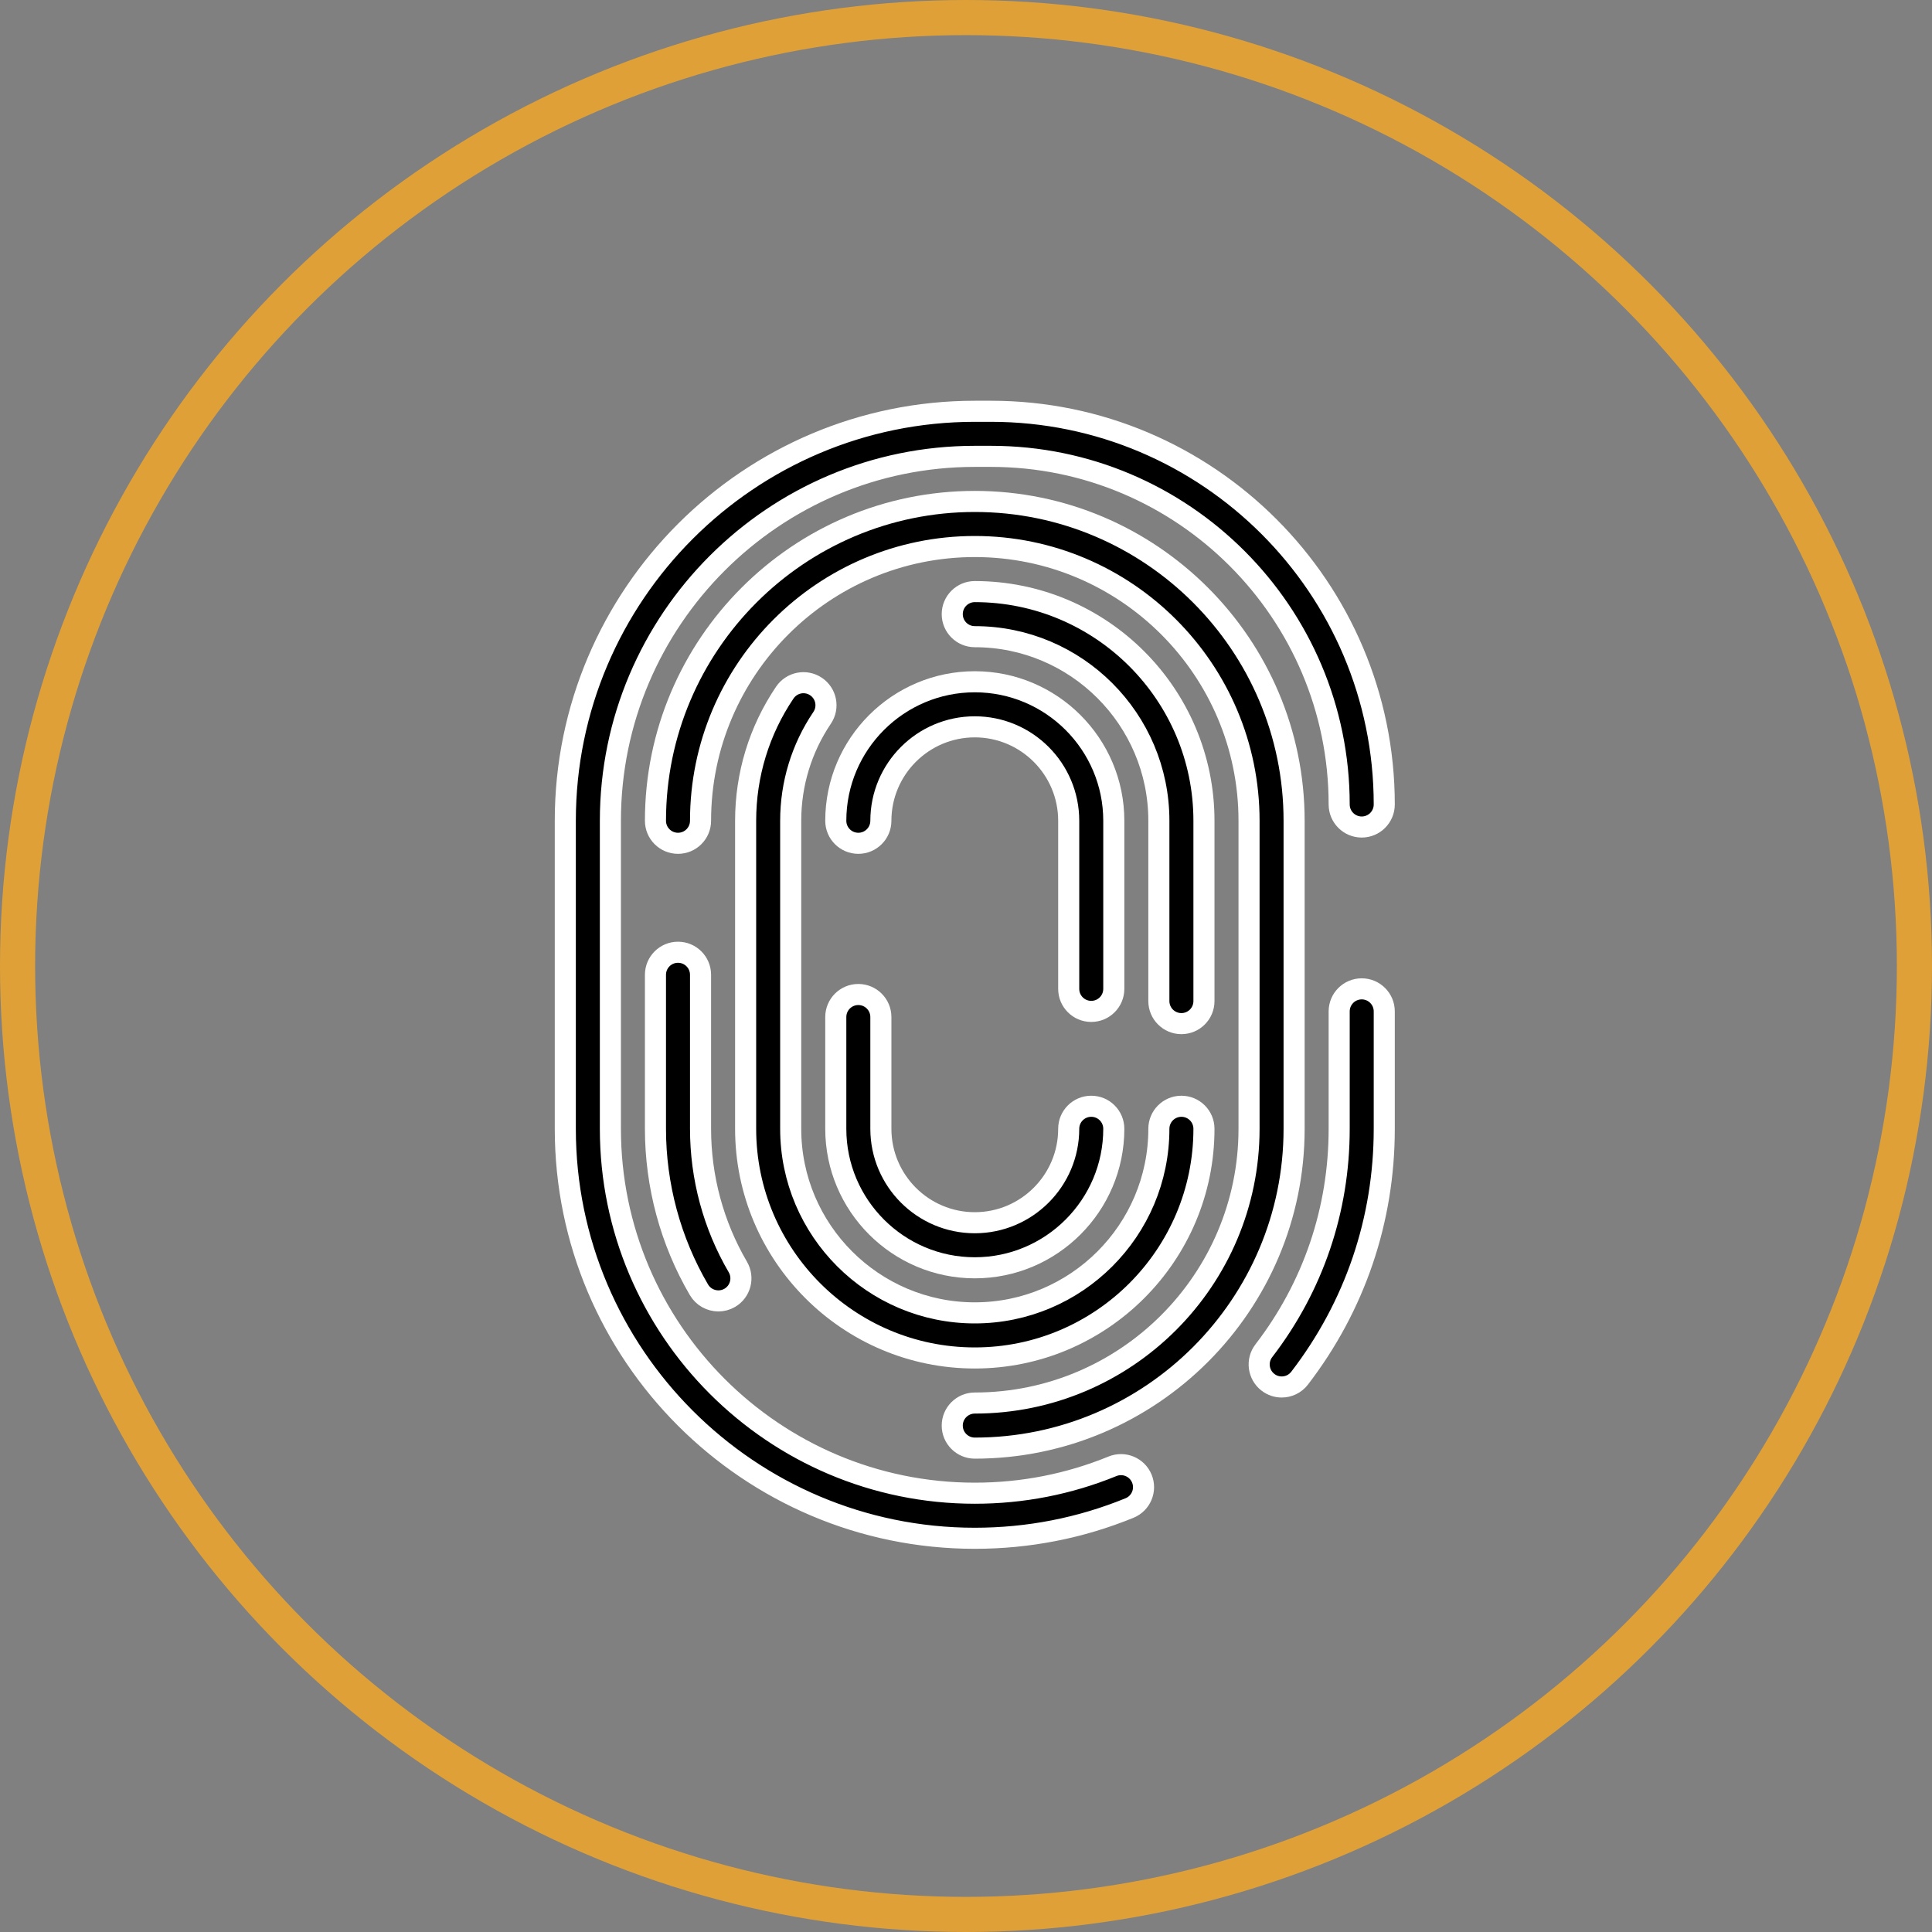
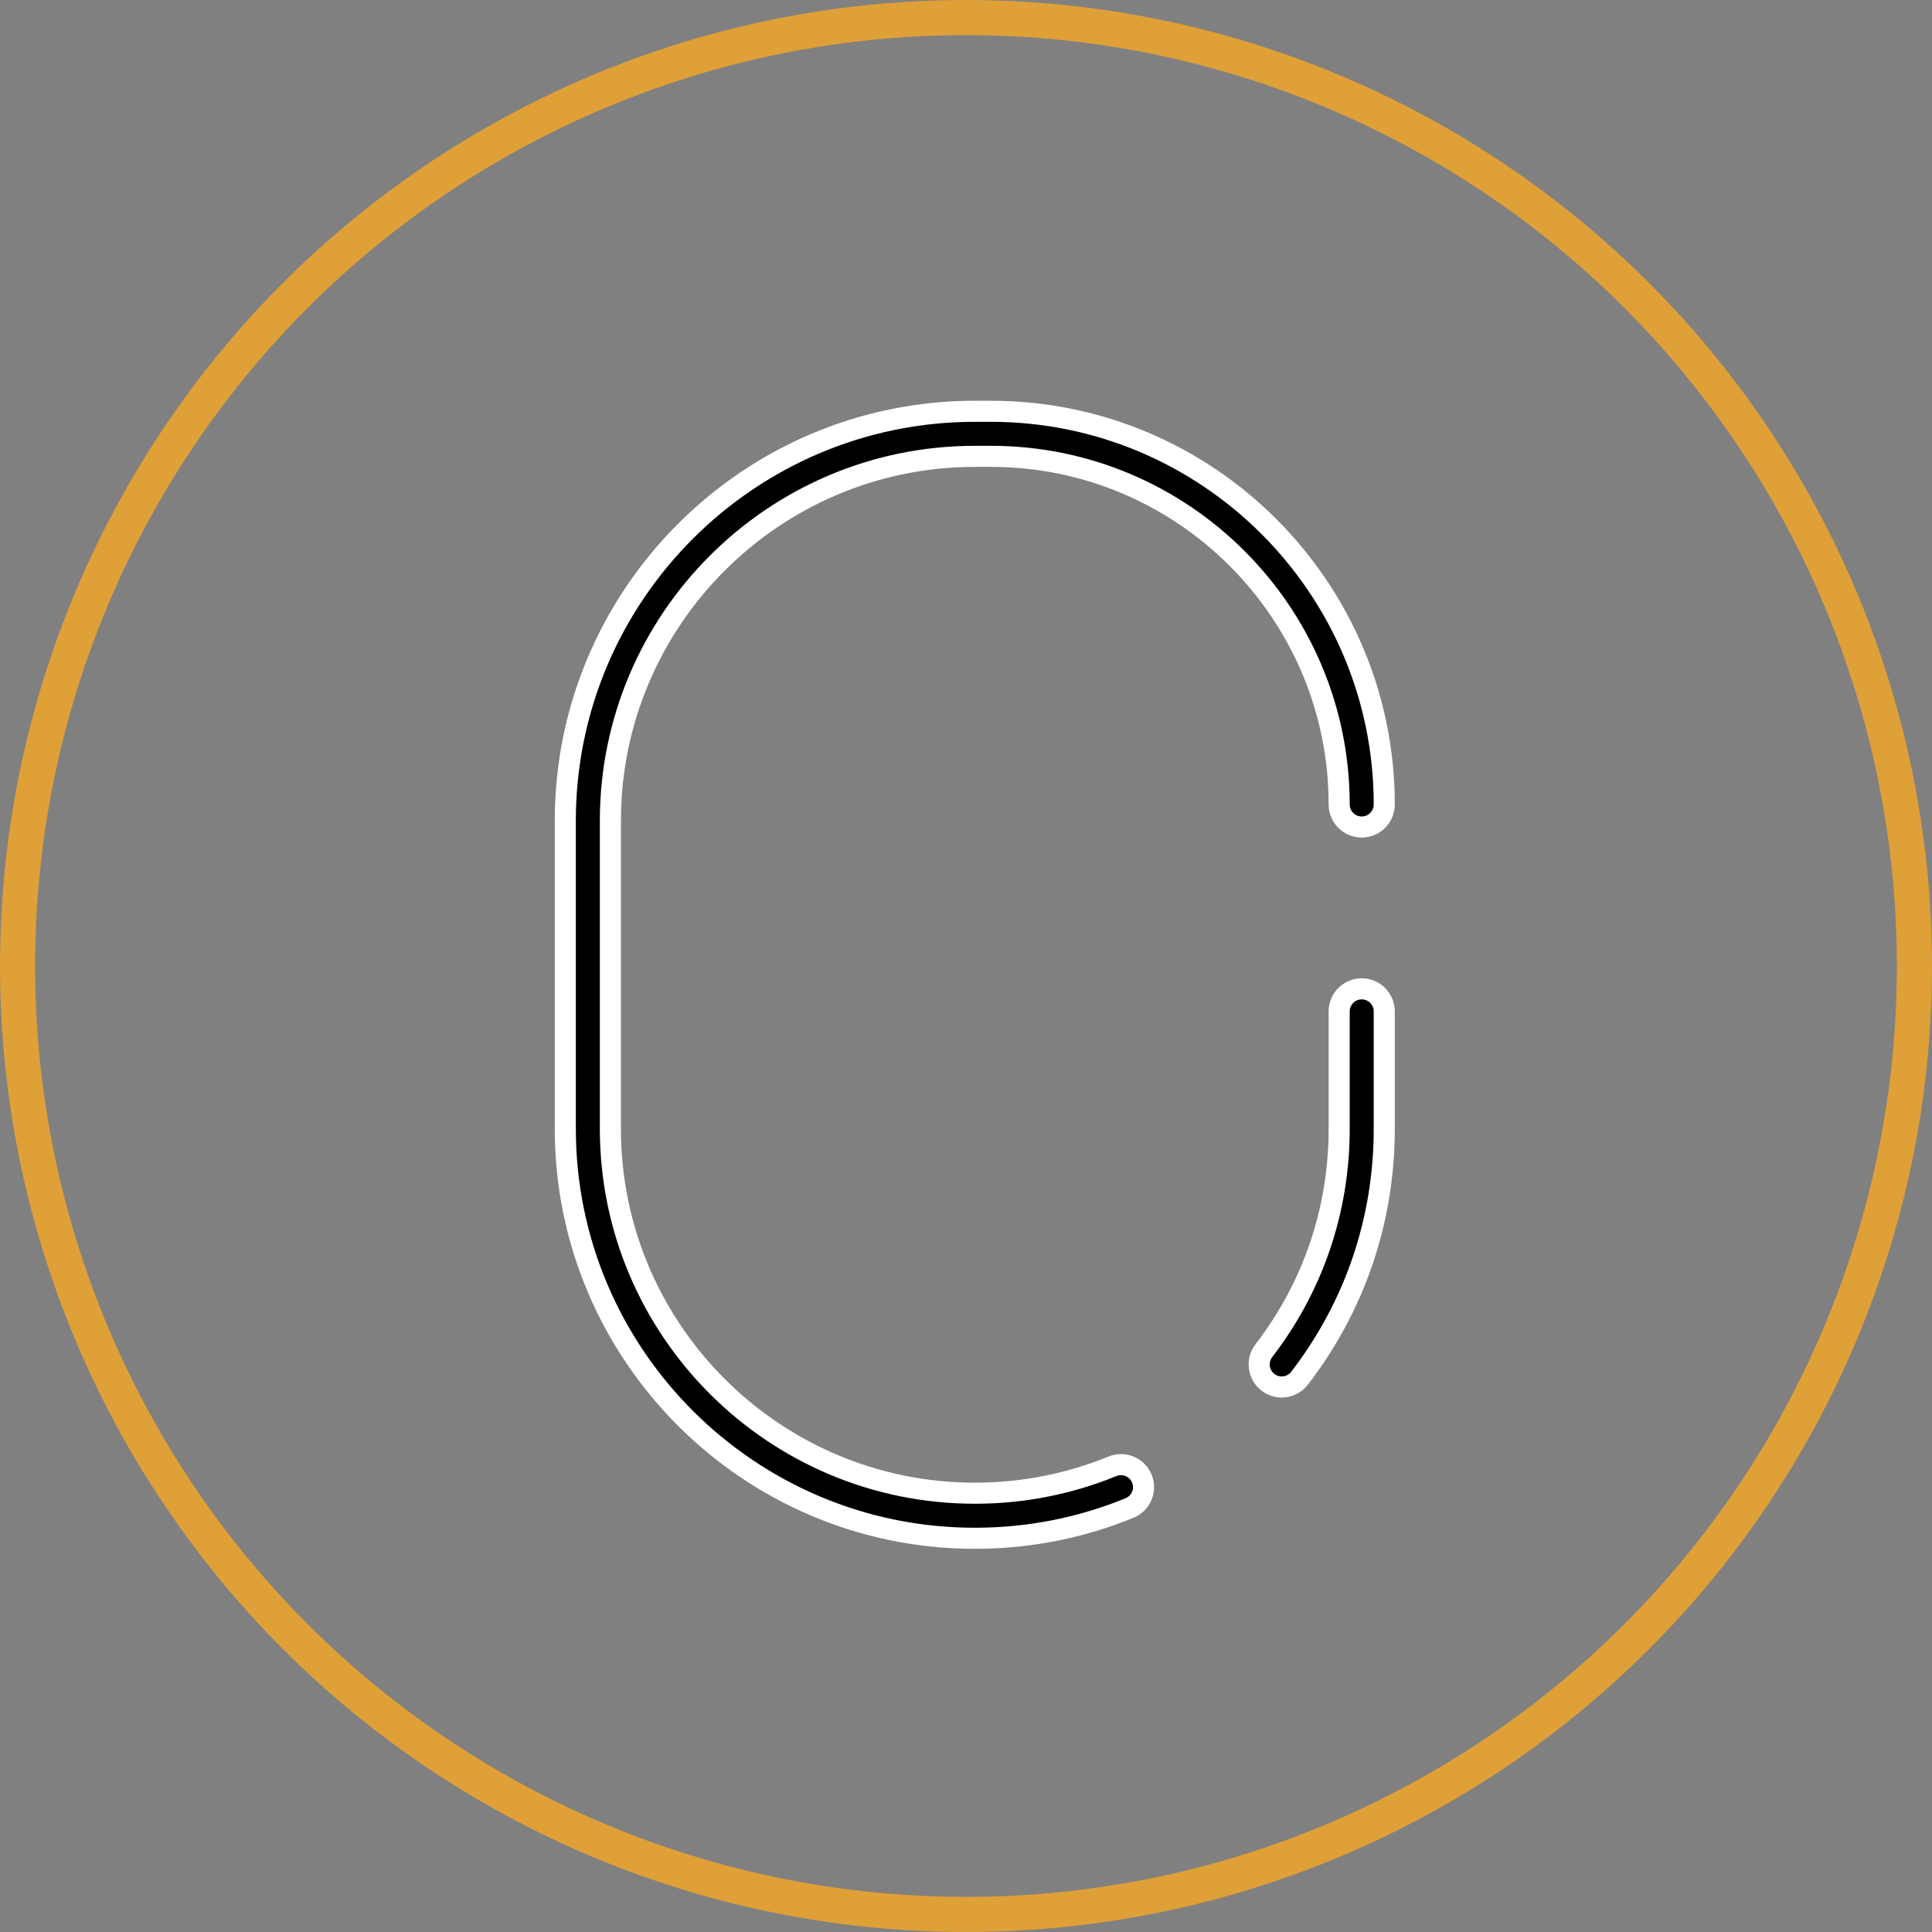
<svg xmlns="http://www.w3.org/2000/svg" width="110" height="110" viewBox="0 0 110 110" fill="none">
  <rect x="0" y="0" width="110" height="110" fill="#808080" stroke="none" />
  <circle cx="55" cy="55" r="54" stroke="#DFA038" stroke-width="2" />
  <path d="M55.5 87.583C42.644 87.583 32.186 77.125 32.186 64.27V46.73C32.186 33.875 42.644 23.417 55.5 23.417H56.426C68.771 23.417 78.814 33.46 78.814 45.804C78.814 46.512 78.239 47.087 77.531 47.087C76.822 47.087 76.247 46.512 76.247 45.804C76.247 34.875 67.356 25.983 56.426 25.983H55.5C44.06 25.983 34.753 35.291 34.753 46.73V64.27C34.753 75.709 44.06 85.017 55.5 85.017C58.213 85.017 60.85 84.501 63.339 83.485C63.995 83.218 64.744 83.532 65.013 84.188C65.281 84.844 64.966 85.593 64.309 85.861C61.512 87.004 58.548 87.583 55.5 87.583ZM72.975 78.969C72.702 78.969 72.427 78.883 72.194 78.703C71.632 78.271 71.526 77.466 71.958 76.904C74.764 73.254 76.247 68.885 76.247 64.27V57.585C76.247 56.876 76.822 56.301 77.531 56.301C78.239 56.301 78.814 56.876 78.814 57.585V64.27C78.814 69.456 77.147 74.365 73.993 78.468C73.74 78.797 73.36 78.969 72.975 78.969Z" fill="black" stroke="white" stroke-width="1.2" />
-   <path d="M55.5 82.45C54.792 82.45 54.217 81.875 54.217 81.167C54.217 80.458 54.792 79.883 55.5 79.883C64.11 79.883 71.115 72.879 71.115 64.269V46.731C71.115 38.121 64.11 31.117 55.5 31.117C46.89 31.117 39.886 38.121 39.886 46.731C39.886 47.44 39.311 48.014 38.603 48.014C37.894 48.014 37.319 47.44 37.319 46.731C37.319 36.706 45.475 28.55 55.5 28.55C65.525 28.55 73.681 36.706 73.681 46.731V64.269C73.681 74.294 65.525 82.45 55.5 82.45ZM40.903 74.068C40.462 74.068 40.033 73.841 39.794 73.433C38.175 70.663 37.319 67.494 37.319 64.269V55.5C37.319 54.791 37.894 54.217 38.603 54.217C39.311 54.217 39.886 54.791 39.886 55.5V64.269C39.886 67.04 40.62 69.761 42.01 72.137C42.367 72.749 42.161 73.535 41.55 73.893C41.346 74.012 41.123 74.068 40.903 74.068Z" fill="black" stroke="white" stroke-width="1.2" />
-   <path d="M55.5 77.317C48.306 77.317 42.453 71.463 42.453 64.269V46.731C42.453 44.117 43.223 41.594 44.682 39.435C45.078 38.848 45.876 38.692 46.463 39.09C47.051 39.486 47.205 40.284 46.808 40.871C45.638 42.605 45.019 44.631 45.019 46.731V64.269C45.019 70.048 49.721 74.75 55.5 74.75C61.28 74.75 65.981 70.048 65.981 64.269C65.981 63.56 66.556 62.986 67.265 62.986C67.973 62.986 68.548 63.56 68.548 64.269C68.548 71.463 62.695 77.317 55.5 77.317ZM67.265 58.281C66.556 58.281 65.981 57.706 65.981 56.998V46.731C65.981 40.952 61.28 36.25 55.5 36.25C54.792 36.25 54.217 35.675 54.217 34.967C54.217 34.258 54.792 33.683 55.5 33.683C62.695 33.683 68.548 39.537 68.548 46.731V56.998C68.548 57.706 67.973 58.281 67.265 58.281Z" fill="black" stroke="white" stroke-width="1.2" />
-   <path d="M55.5 72.183C51.136 72.183 47.586 68.633 47.586 64.269V57.906C47.586 57.197 48.161 56.623 48.869 56.623C49.578 56.623 50.153 57.197 50.153 57.906V64.269C50.153 67.218 52.551 69.617 55.5 69.617C58.449 69.617 60.848 67.218 60.848 64.269C60.848 63.56 61.422 62.986 62.131 62.986C62.84 62.986 63.415 63.56 63.415 64.269C63.415 68.633 59.864 72.183 55.5 72.183ZM62.131 57.585C61.422 57.585 60.848 57.011 60.848 56.302V46.731C60.848 43.782 58.449 41.383 55.5 41.383C52.551 41.383 50.153 43.782 50.153 46.731C50.153 47.44 49.578 48.014 48.869 48.014C48.161 48.014 47.586 47.44 47.586 46.731C47.586 42.367 51.136 38.817 55.5 38.817C59.864 38.817 63.415 42.367 63.415 46.731V56.302C63.415 57.011 62.84 57.585 62.131 57.585Z" fill="black" stroke="white" stroke-width="1.2" />
</svg>